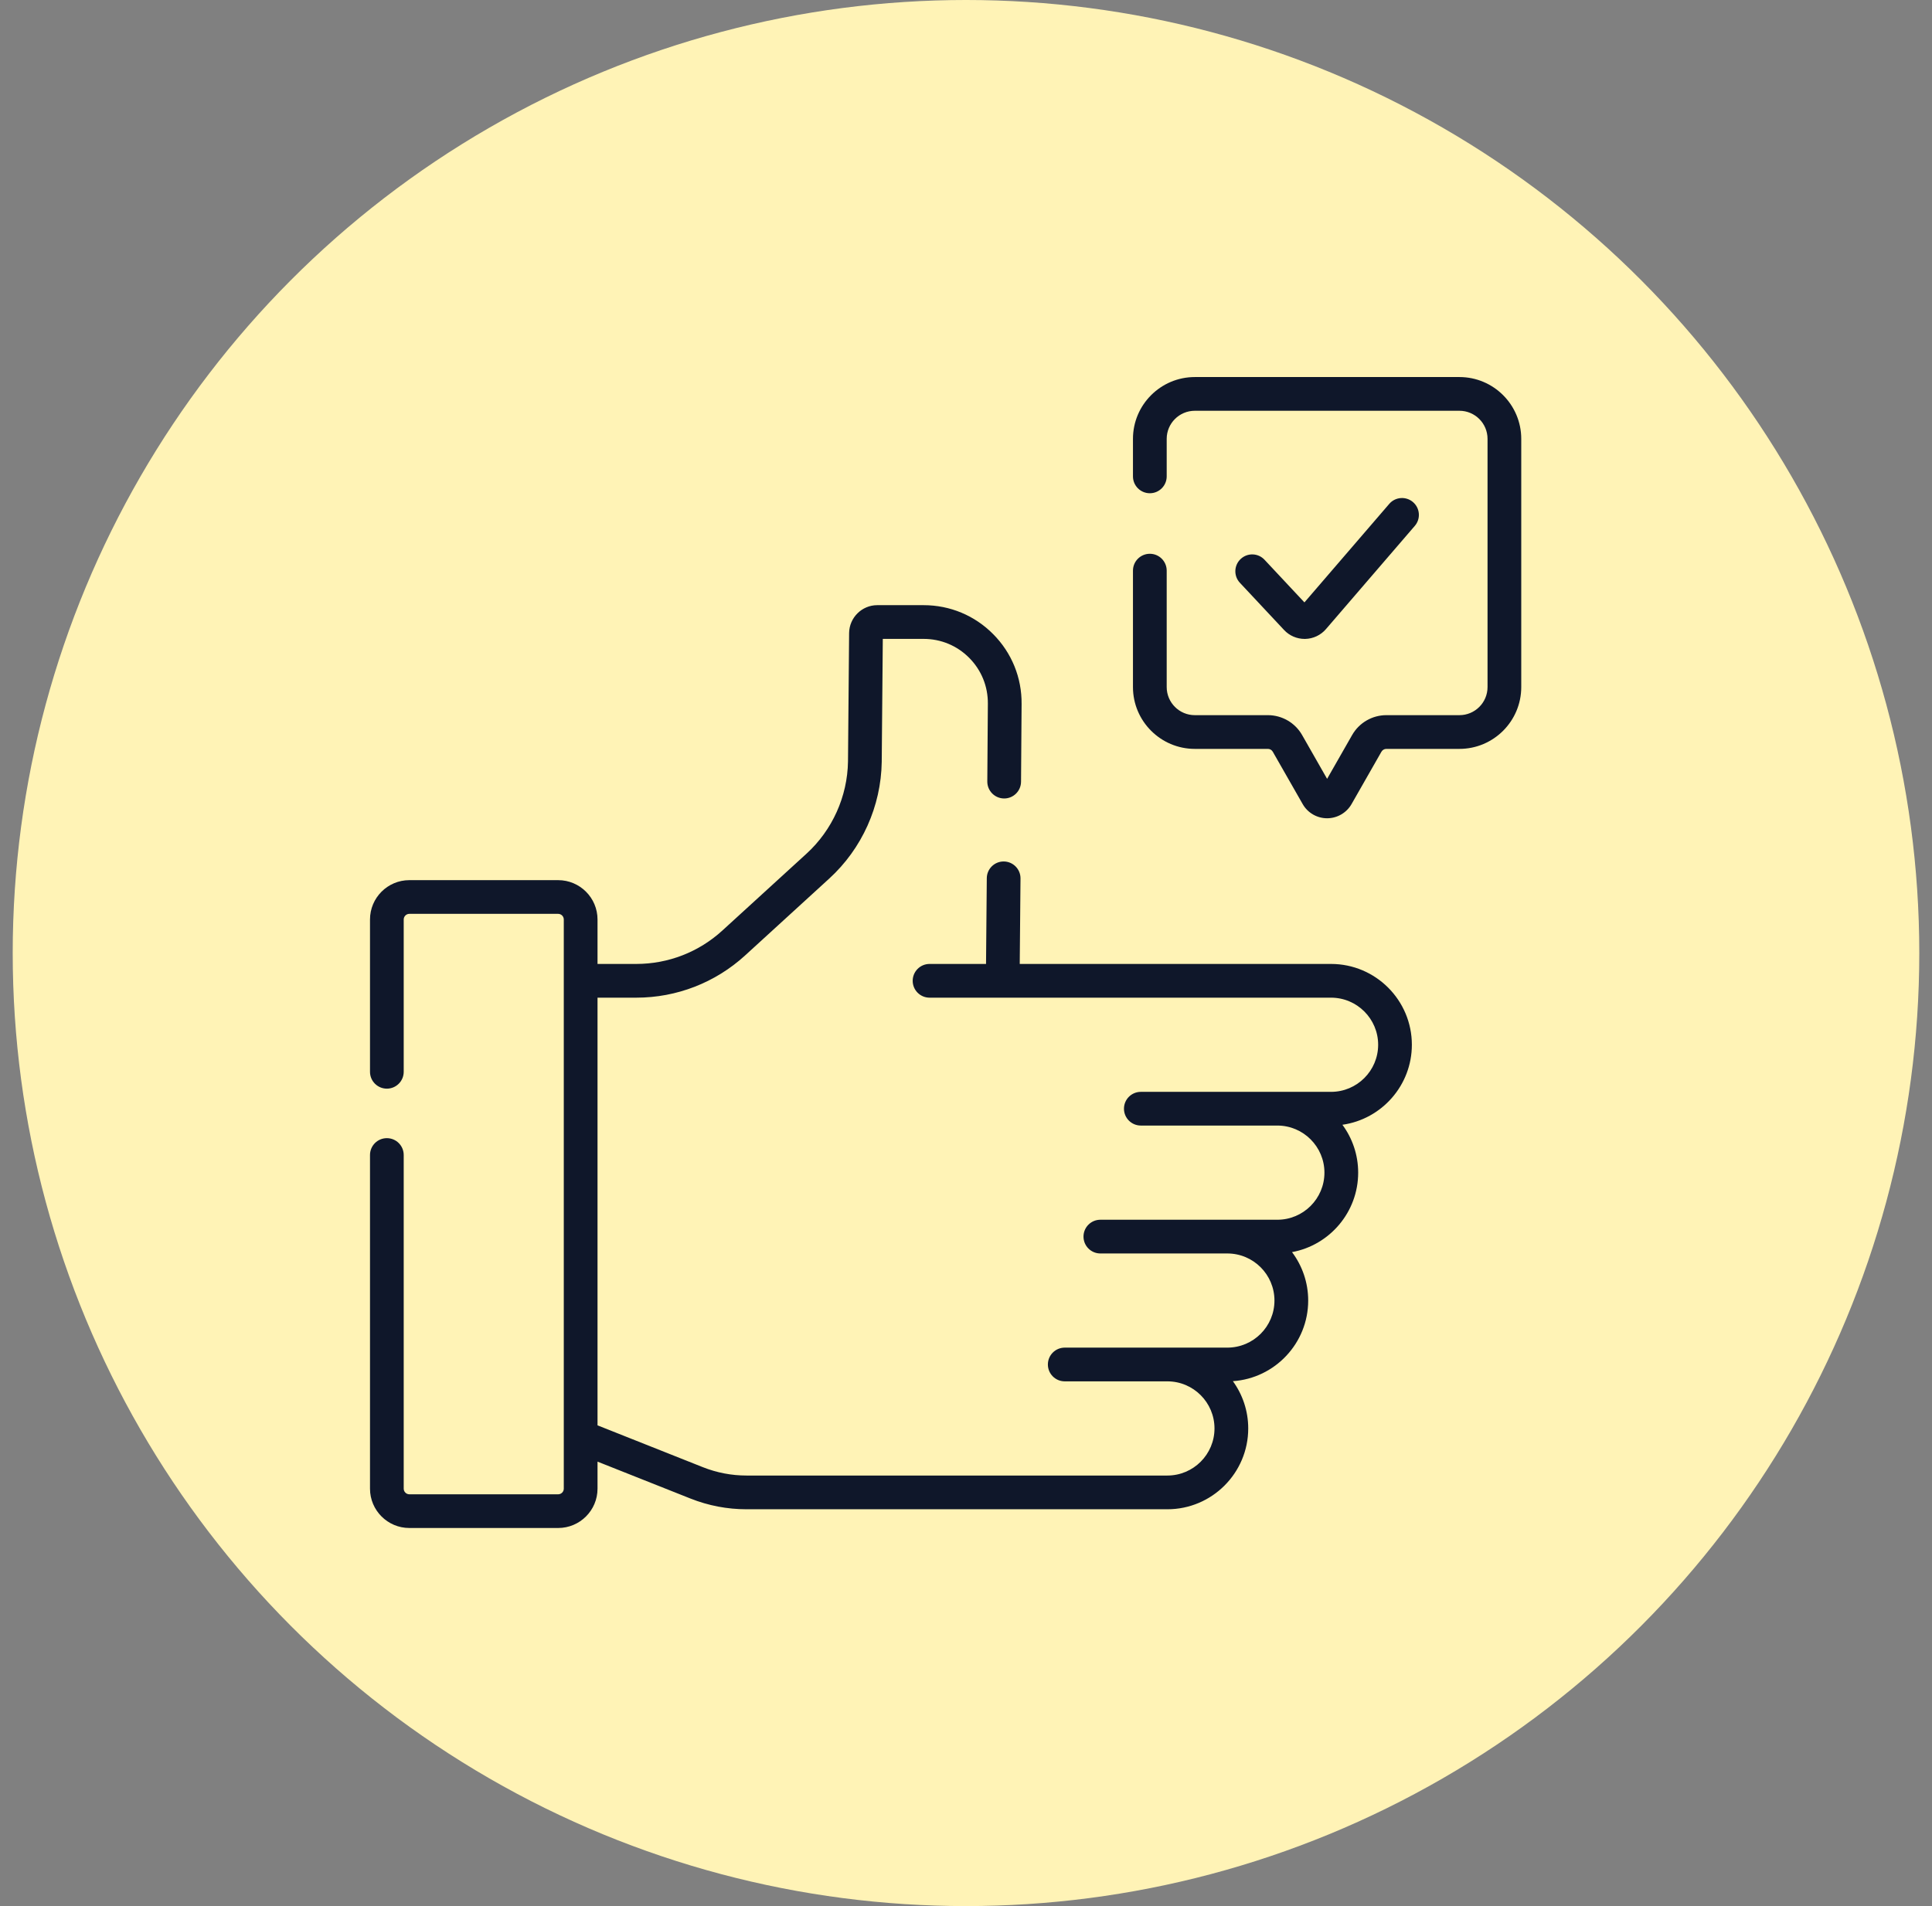
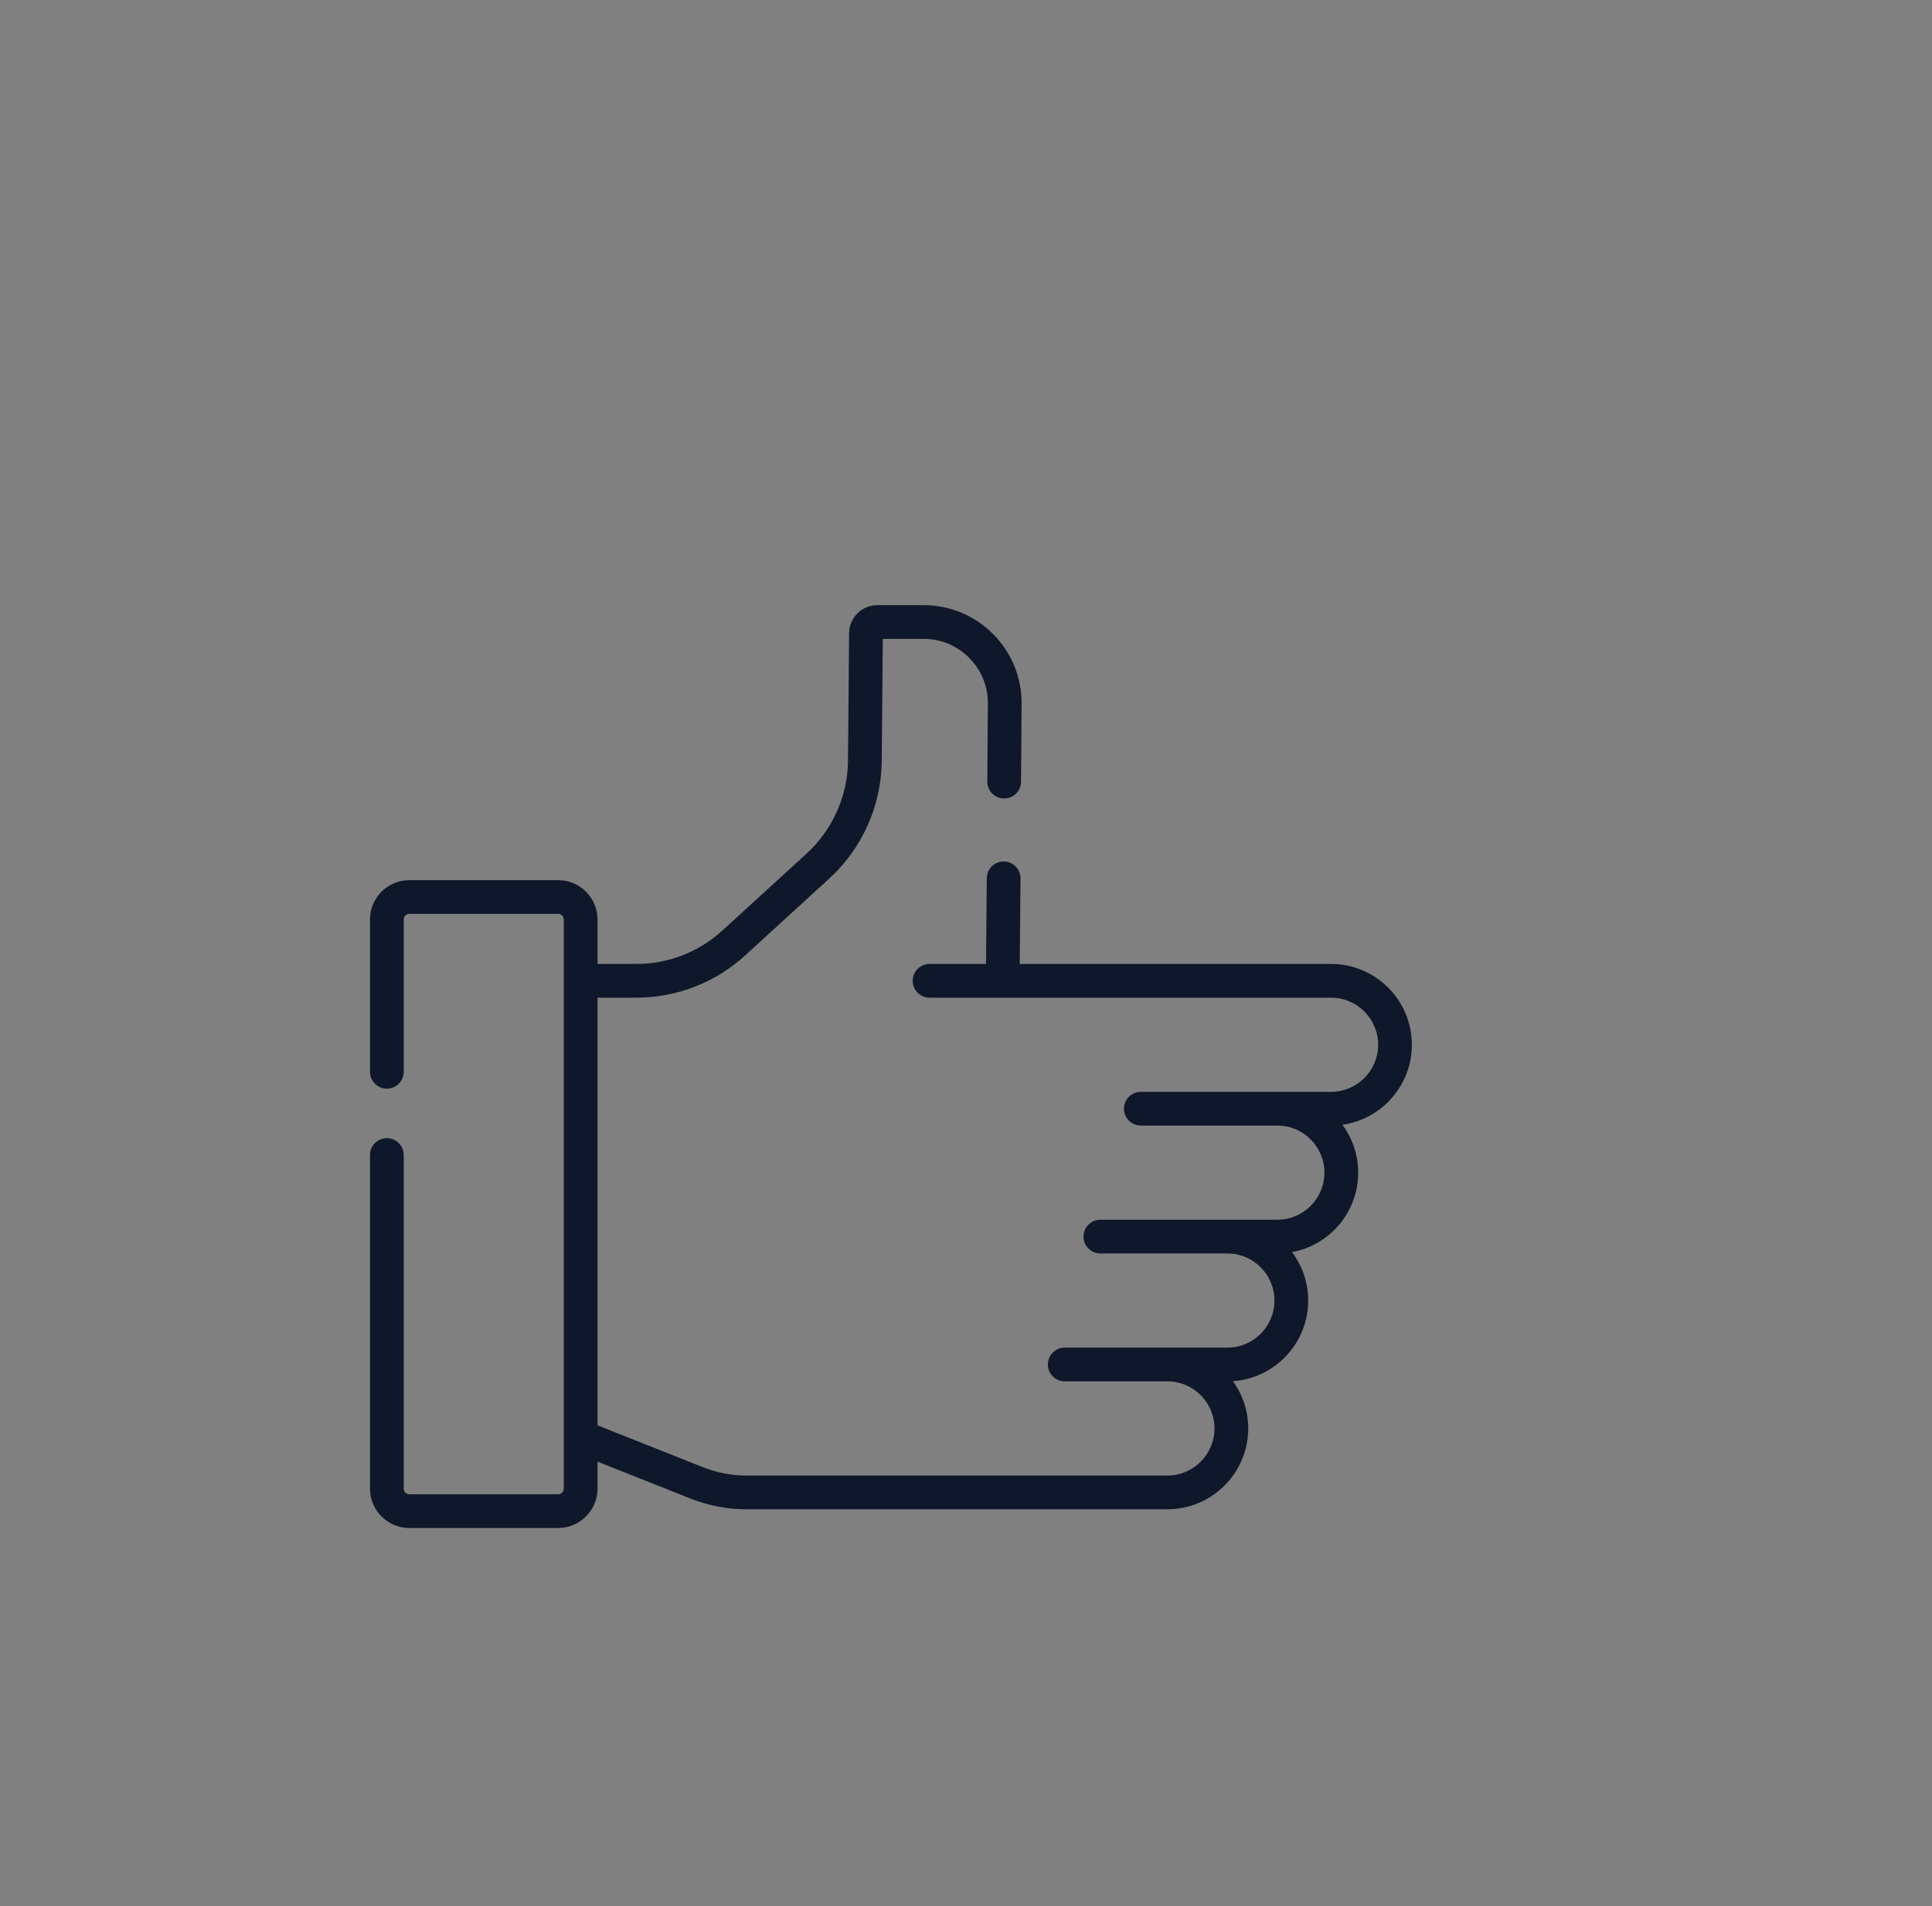
<svg xmlns="http://www.w3.org/2000/svg" width="76" height="75" viewBox="0 0 76 75" fill="none">
  <rect x="0" y="0" width="76" height="75" fill="#808080" stroke="none" />
-   <circle cx="38" cy="37.5" r="37.5" fill="#FFF3B6" />
  <path d="M52.36 37.929H40.114L40.144 34.565C40.147 34.199 39.852 33.9 39.486 33.897C39.484 33.897 39.483 33.897 39.481 33.897C39.117 33.897 38.82 34.191 38.818 34.556L38.788 37.929H36.566C36.2 37.929 35.903 38.226 35.903 38.593C35.903 38.959 36.2 39.256 36.566 39.256H52.36C53.381 39.256 54.213 40.087 54.213 41.109C54.213 42.13 53.382 42.962 52.36 42.962H44.877C44.511 42.962 44.214 43.258 44.214 43.625C44.214 43.991 44.511 44.288 44.877 44.288H50.248C51.269 44.288 52.1 45.12 52.1 46.141C52.1 47.163 51.269 47.994 50.248 47.994H43.285C42.919 47.994 42.622 48.291 42.622 48.657C42.622 49.024 42.919 49.321 43.285 49.321H48.281C49.303 49.321 50.134 50.152 50.134 51.174C50.134 52.195 49.303 53.026 48.281 53.026H45.922H41.884C41.518 53.026 41.221 53.323 41.221 53.69C41.221 54.056 41.518 54.353 41.884 54.353H45.922C46.944 54.353 47.775 55.184 47.775 56.206C47.775 57.228 46.944 58.059 45.922 58.059H29.365C28.776 58.059 28.199 57.948 27.651 57.731L23.505 56.084V39.256H25.031C26.618 39.256 28.137 38.666 29.309 37.596L32.622 34.568C33.907 33.394 34.659 31.723 34.685 29.979L34.727 25.139H36.334C37.013 25.139 37.65 25.404 38.128 25.887C38.606 26.369 38.866 27.009 38.86 27.689L38.838 30.75C38.836 31.116 39.131 31.415 39.497 31.418H39.502C39.866 31.418 40.162 31.124 40.165 30.759L40.187 27.7C40.196 26.664 39.8 25.689 39.07 24.953C38.341 24.217 37.369 23.812 36.333 23.812H34.507C33.907 23.812 33.411 24.3 33.402 24.905L33.358 29.963C33.337 31.339 32.743 32.66 31.727 33.589L28.414 36.616C27.487 37.463 26.286 37.929 25.031 37.929H23.505V36.18C23.505 35.326 22.811 34.632 21.957 34.632H16.102C15.249 34.632 14.555 35.326 14.555 36.18V42.173C14.555 42.539 14.852 42.836 15.218 42.836C15.584 42.836 15.881 42.539 15.881 42.173V36.18C15.881 36.058 15.981 35.958 16.102 35.958H21.957C22.079 35.958 22.178 36.058 22.178 36.18V56.548V56.549V58.576C22.178 58.697 22.079 58.797 21.957 58.797H16.102C15.981 58.797 15.881 58.697 15.881 58.576V45.447C15.881 45.081 15.584 44.784 15.218 44.784C14.852 44.784 14.555 45.081 14.555 45.447V58.576C14.555 59.429 15.249 60.123 16.102 60.123H21.957C22.811 60.123 23.505 59.429 23.505 58.576V57.512L27.161 58.964C27.866 59.244 28.607 59.386 29.365 59.386H45.922C47.675 59.386 49.102 57.959 49.102 56.206C49.102 55.512 48.878 54.869 48.499 54.346C50.151 54.233 51.461 52.853 51.461 51.174C51.461 50.459 51.224 49.8 50.825 49.268C52.303 48.996 53.427 47.697 53.427 46.141C53.427 45.437 53.197 44.785 52.807 44.257C54.349 44.039 55.539 42.71 55.539 41.109C55.539 39.355 54.113 37.929 52.36 37.929Z" fill="#0F172A" />
-   <path d="M57.41 14.836H47.001C45.66 14.836 44.568 15.927 44.568 17.268V18.745C44.568 19.111 44.865 19.408 45.232 19.408C45.598 19.408 45.895 19.111 45.895 18.745V17.268C45.895 16.658 46.391 16.163 47.001 16.163H57.41C58.02 16.163 58.516 16.658 58.516 17.268V27.035C58.516 27.645 58.02 28.14 57.41 28.14H54.535C53.98 28.14 53.465 28.439 53.19 28.921L52.205 30.646L51.221 28.921C50.946 28.439 50.431 28.14 49.876 28.14H47.001C46.391 28.14 45.895 27.644 45.895 27.035V22.453C45.895 22.087 45.598 21.79 45.232 21.79C44.865 21.79 44.568 22.087 44.568 22.453V27.035C44.568 28.376 45.66 29.467 47.001 29.467H49.876C49.956 29.467 50.029 29.51 50.068 29.579L51.245 31.64C51.441 31.984 51.809 32.197 52.205 32.197C52.601 32.197 52.969 31.984 53.166 31.64L54.342 29.579C54.382 29.51 54.455 29.467 54.534 29.467H57.41C58.751 29.467 59.842 28.376 59.842 27.035V17.268C59.842 15.927 58.751 14.836 57.41 14.836Z" fill="#0F172A" />
-   <path d="M51.32 25.14C51.328 25.14 51.335 25.14 51.343 25.14C51.657 25.133 51.954 24.993 52.158 24.756L55.655 20.692C55.894 20.415 55.862 19.996 55.585 19.757C55.307 19.518 54.888 19.549 54.649 19.827L51.313 23.703L49.743 22.025C49.493 21.757 49.073 21.743 48.806 21.994C48.538 22.244 48.524 22.664 48.774 22.931L50.513 24.79C50.722 25.013 51.015 25.14 51.32 25.14V25.14Z" fill="#0F172A" />
</svg>